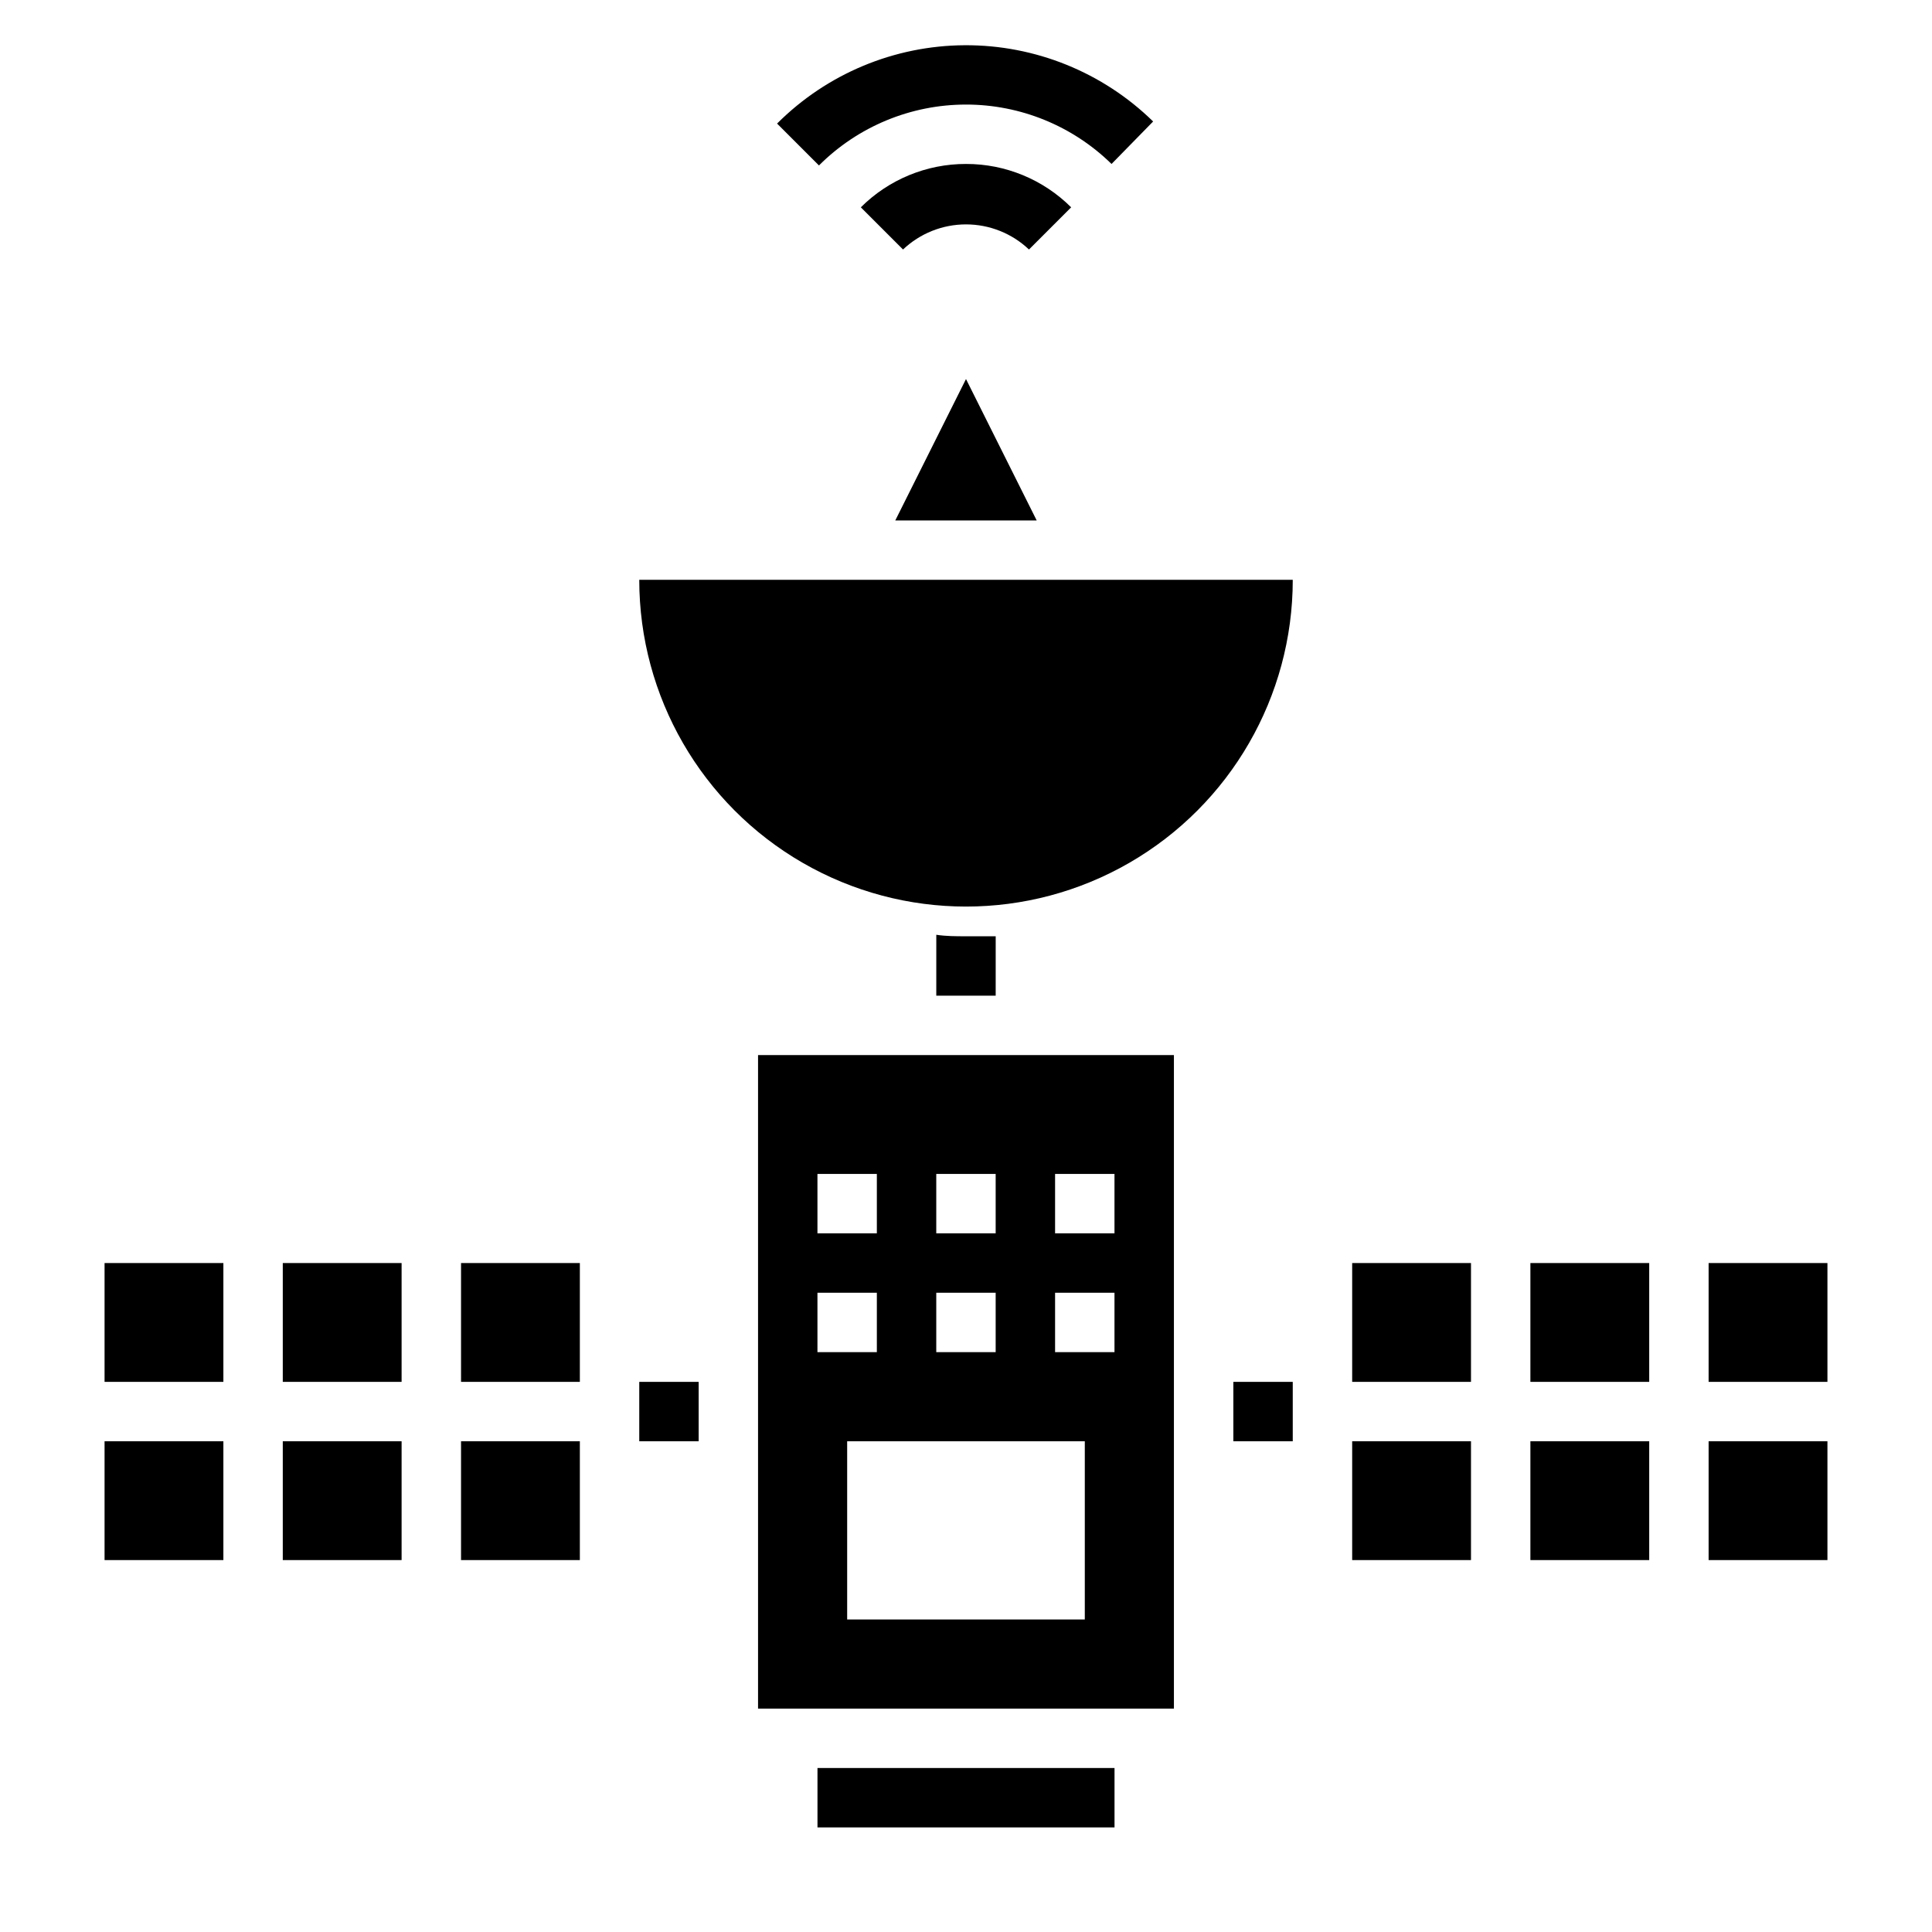
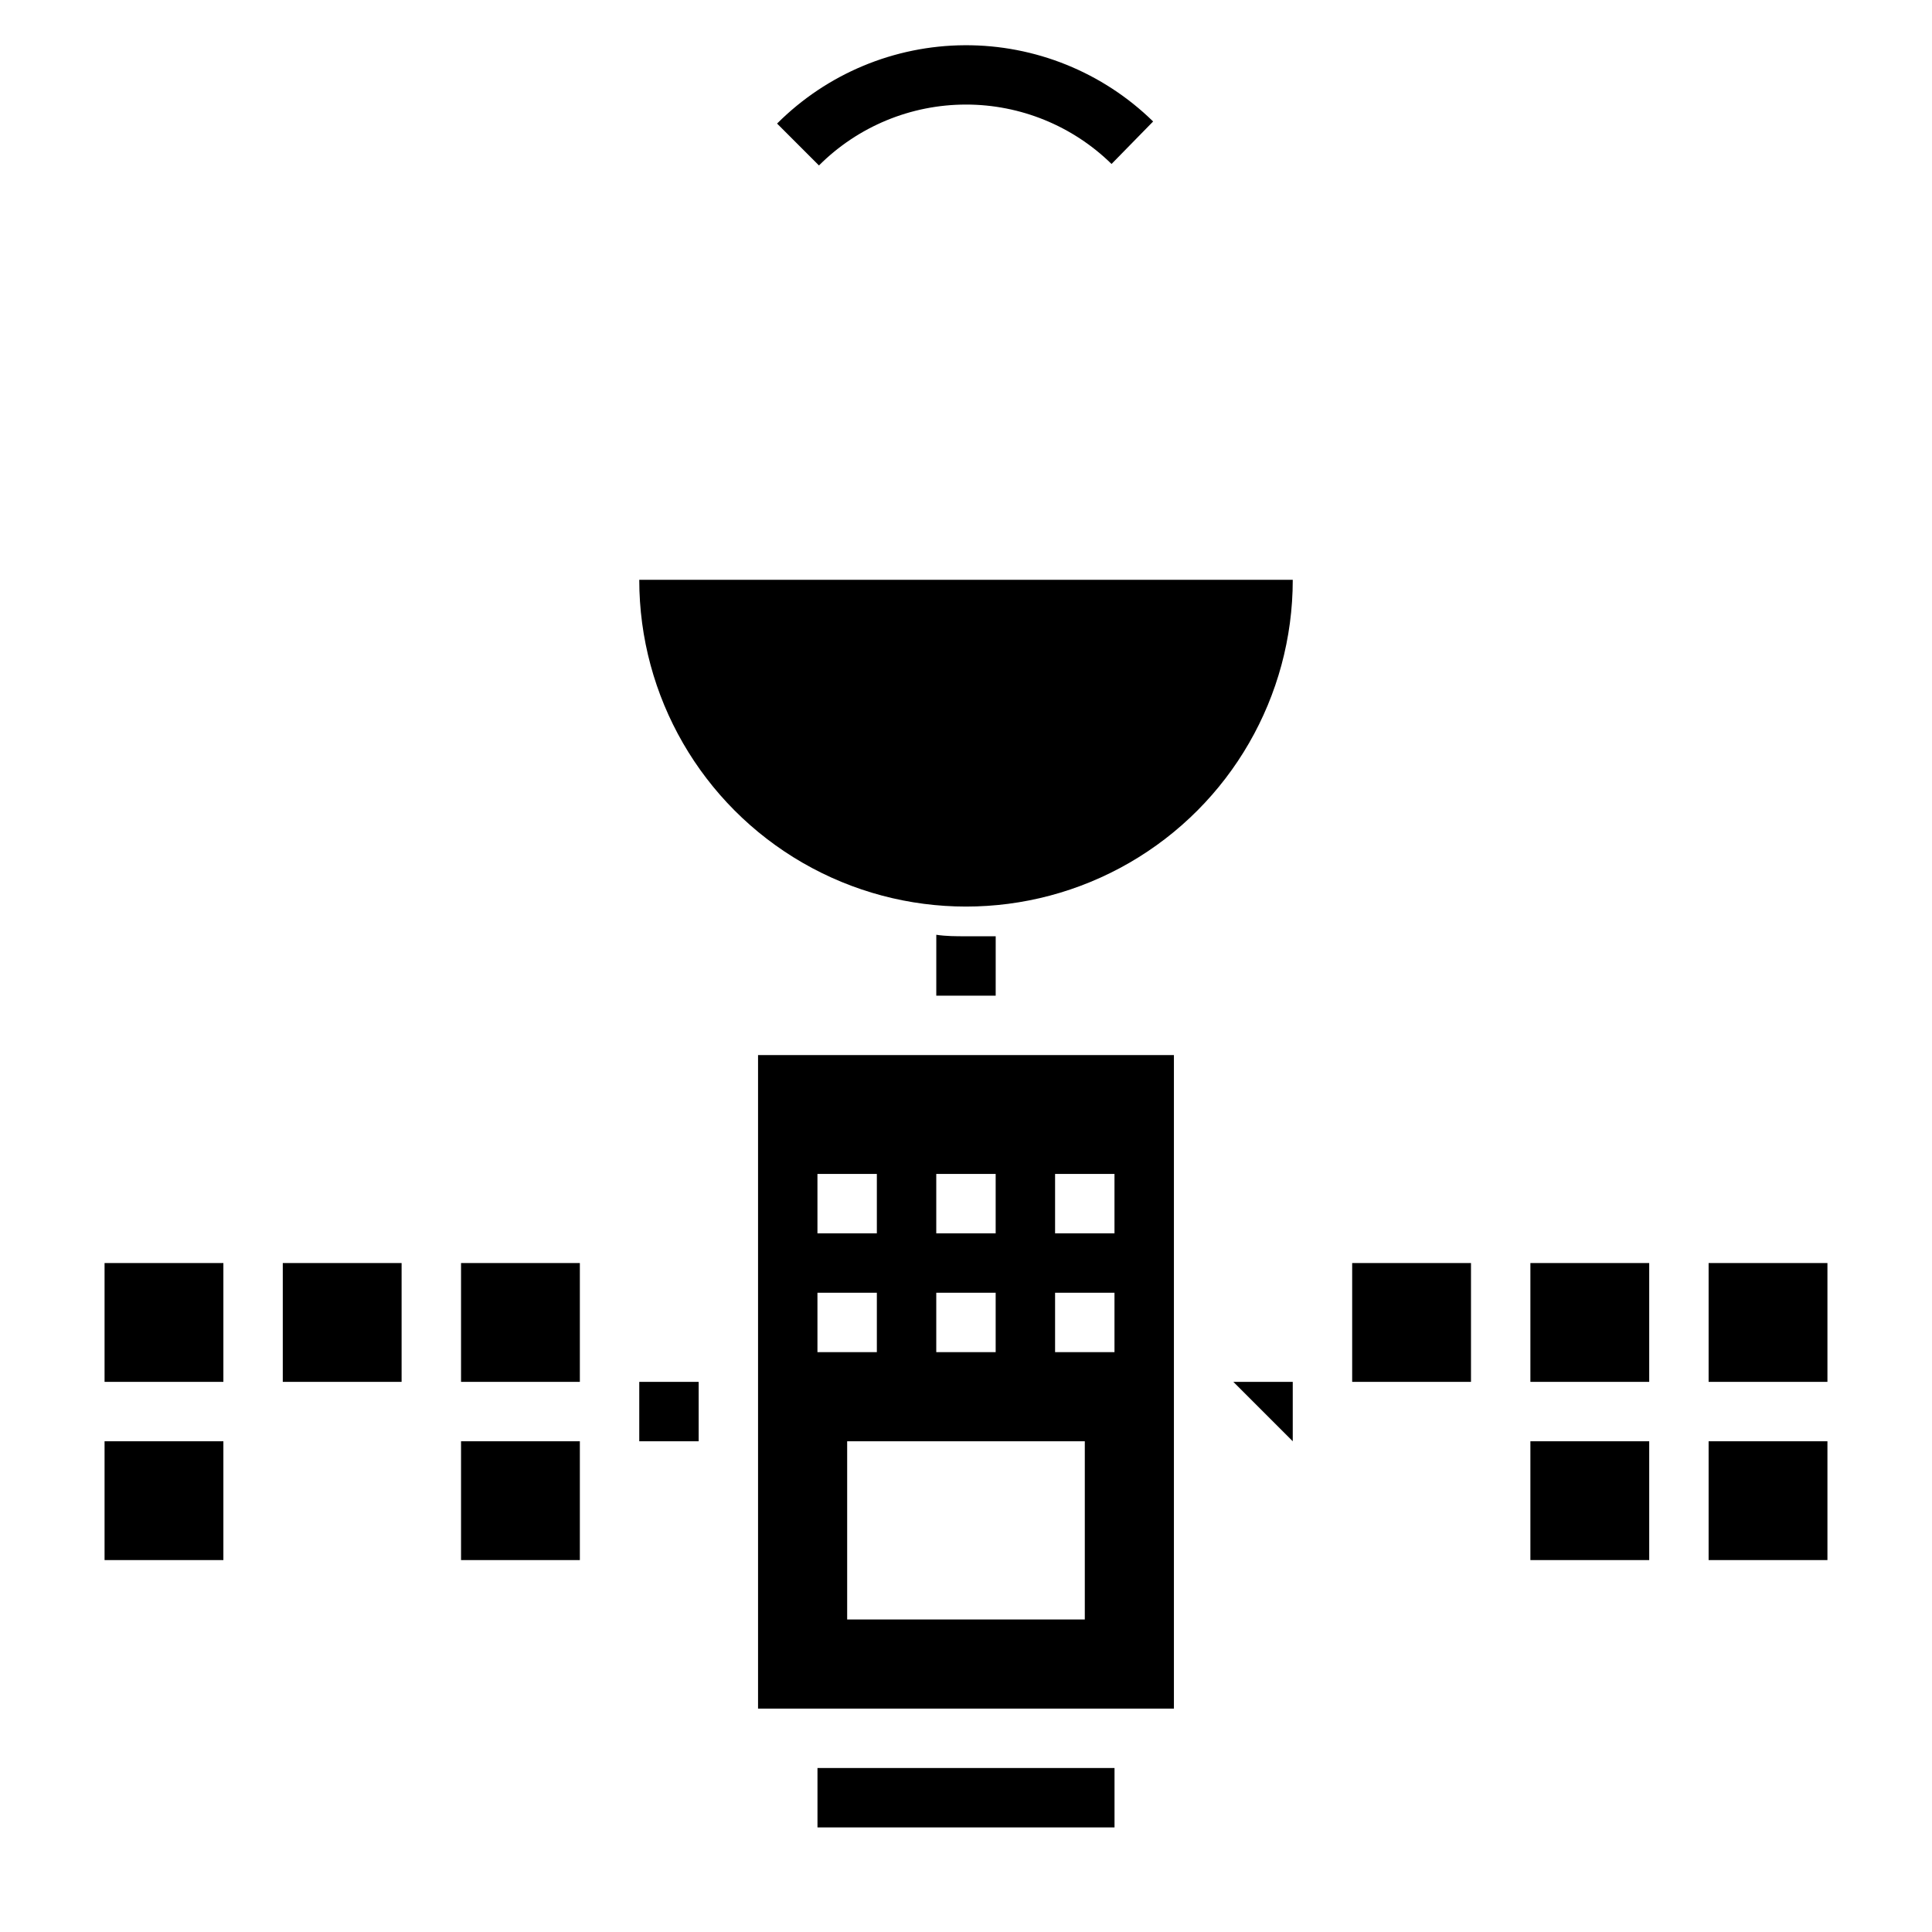
<svg xmlns="http://www.w3.org/2000/svg" fill="#000000" width="800px" height="800px" version="1.1" viewBox="144 144 512 512">
  <g>
    <path d="m171.71 478.72h31.488v31.488h-31.488z" />
    <path d="m344.89 596.8h110.21v-173.19h-110.21zm86.594-23.617h-62.977v-47.234h62.977zm-7.875-118.08h15.742v15.742l-15.742 0.004zm0 31.488h15.742v15.742l-15.742 0.004zm-31.488-31.488h15.742v15.742l-15.742 0.004zm0 31.488h15.742v15.742l-15.742 0.004zm-31.488-31.488h15.742v15.742l-15.742 0.004zm0 31.488h15.742v15.742l-15.742 0.004z" />
-     <path d="m218.94 525.95h31.488v31.488h-31.488z" />
-     <path d="m381.26 281.92h37.473l-18.734-37.469z" />
    <path d="m171.71 525.95h31.488v31.488h-31.488z" />
    <path d="m218.94 478.72h31.488v31.488h-31.488z" />
    <path d="m360.64 612.54h78.719v15.742h-78.719z" />
    <path d="m313.41 510.21h15.742v15.742h-15.742z" />
    <path d="m266.18 525.95h31.488v31.488h-31.488z" />
    <path d="m596.8 478.72h31.488v31.488h-31.488z" />
    <path d="m549.57 478.72h31.488v31.488h-31.488z" />
    <path d="m596.8 525.95h31.488v31.488h-31.488z" />
    <path d="m266.18 478.72h31.488v31.488h-31.488z" />
    <path d="m549.57 525.95h31.488v31.488h-31.488z" />
    <path d="m400 392.12c-2.676 0-5.273 0-7.871-0.395l-0.004 16.141h15.742l0.004-15.746h-7.871z" />
    <path d="m313.41 297.66c0 30.934 16.504 59.52 43.297 74.988 26.789 15.469 59.801 15.469 86.59 0 26.793-15.469 43.297-44.055 43.297-74.988z" />
    <path d="m502.34 478.72h31.488v31.488h-31.488z" />
-     <path d="m470.85 510.21h15.742v15.742h-15.742z" />
-     <path d="m502.34 525.95h31.488v31.488h-31.488z" />
-     <path d="m400 187.45c-10.449-0.02-20.473 4.117-27.867 11.492l11.18 11.18h-0.004c4.508-4.273 10.48-6.656 16.691-6.656 6.207 0 12.184 2.383 16.688 6.656l11.18-11.18c-7.398-7.375-17.422-11.512-27.867-11.492z" />
+     <path d="m470.85 510.21h15.742v15.742z" />
    <path d="m400 171.71c14.422-0.004 28.27 5.648 38.57 15.742l11.02-11.258h0.004c-13.34-13.051-31.285-20.312-49.945-20.207-18.66 0.102-36.523 7.562-49.715 20.758l11.098 11.098v0.004c10.336-10.332 24.352-16.141 38.969-16.137z" />
  </g>
</svg>